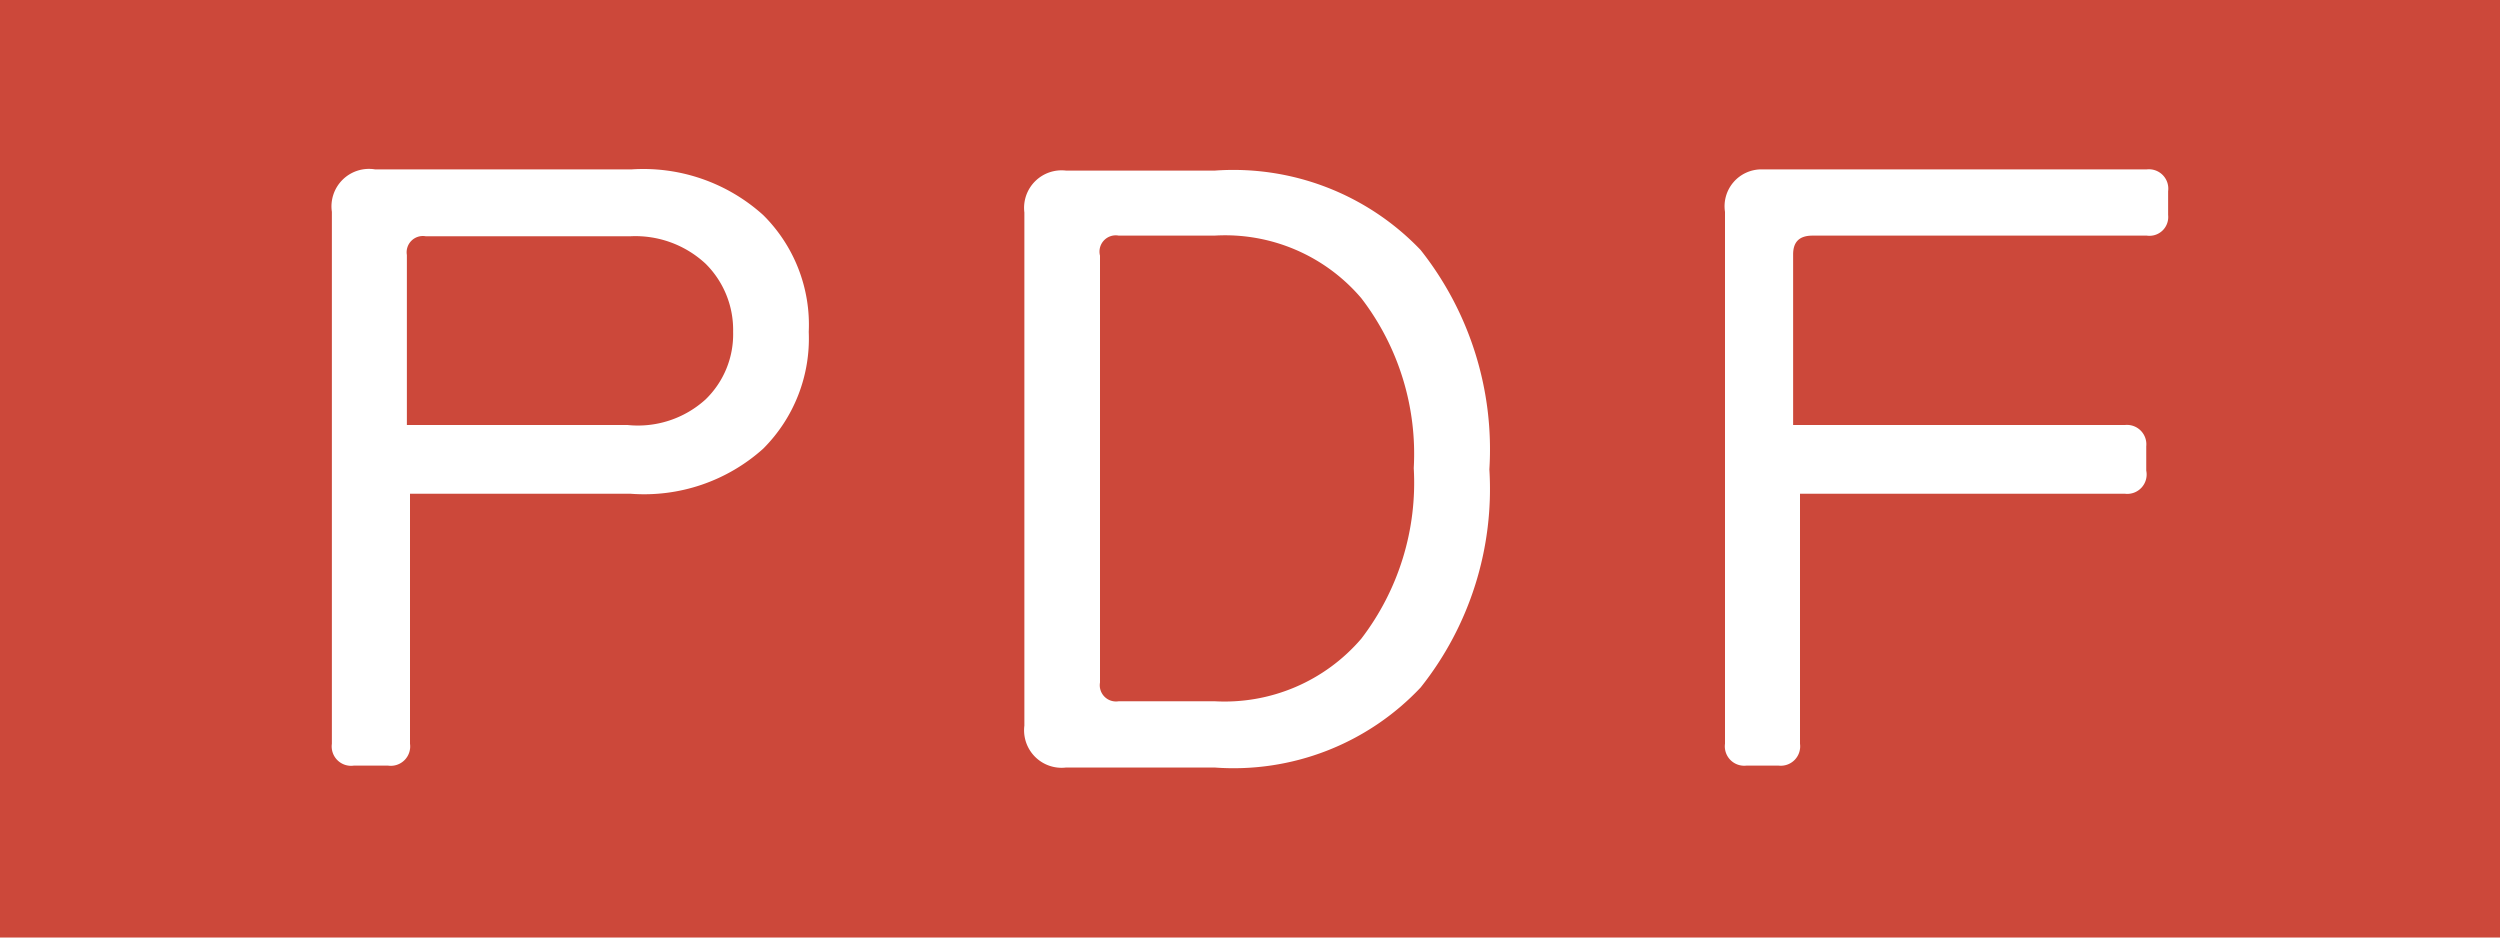
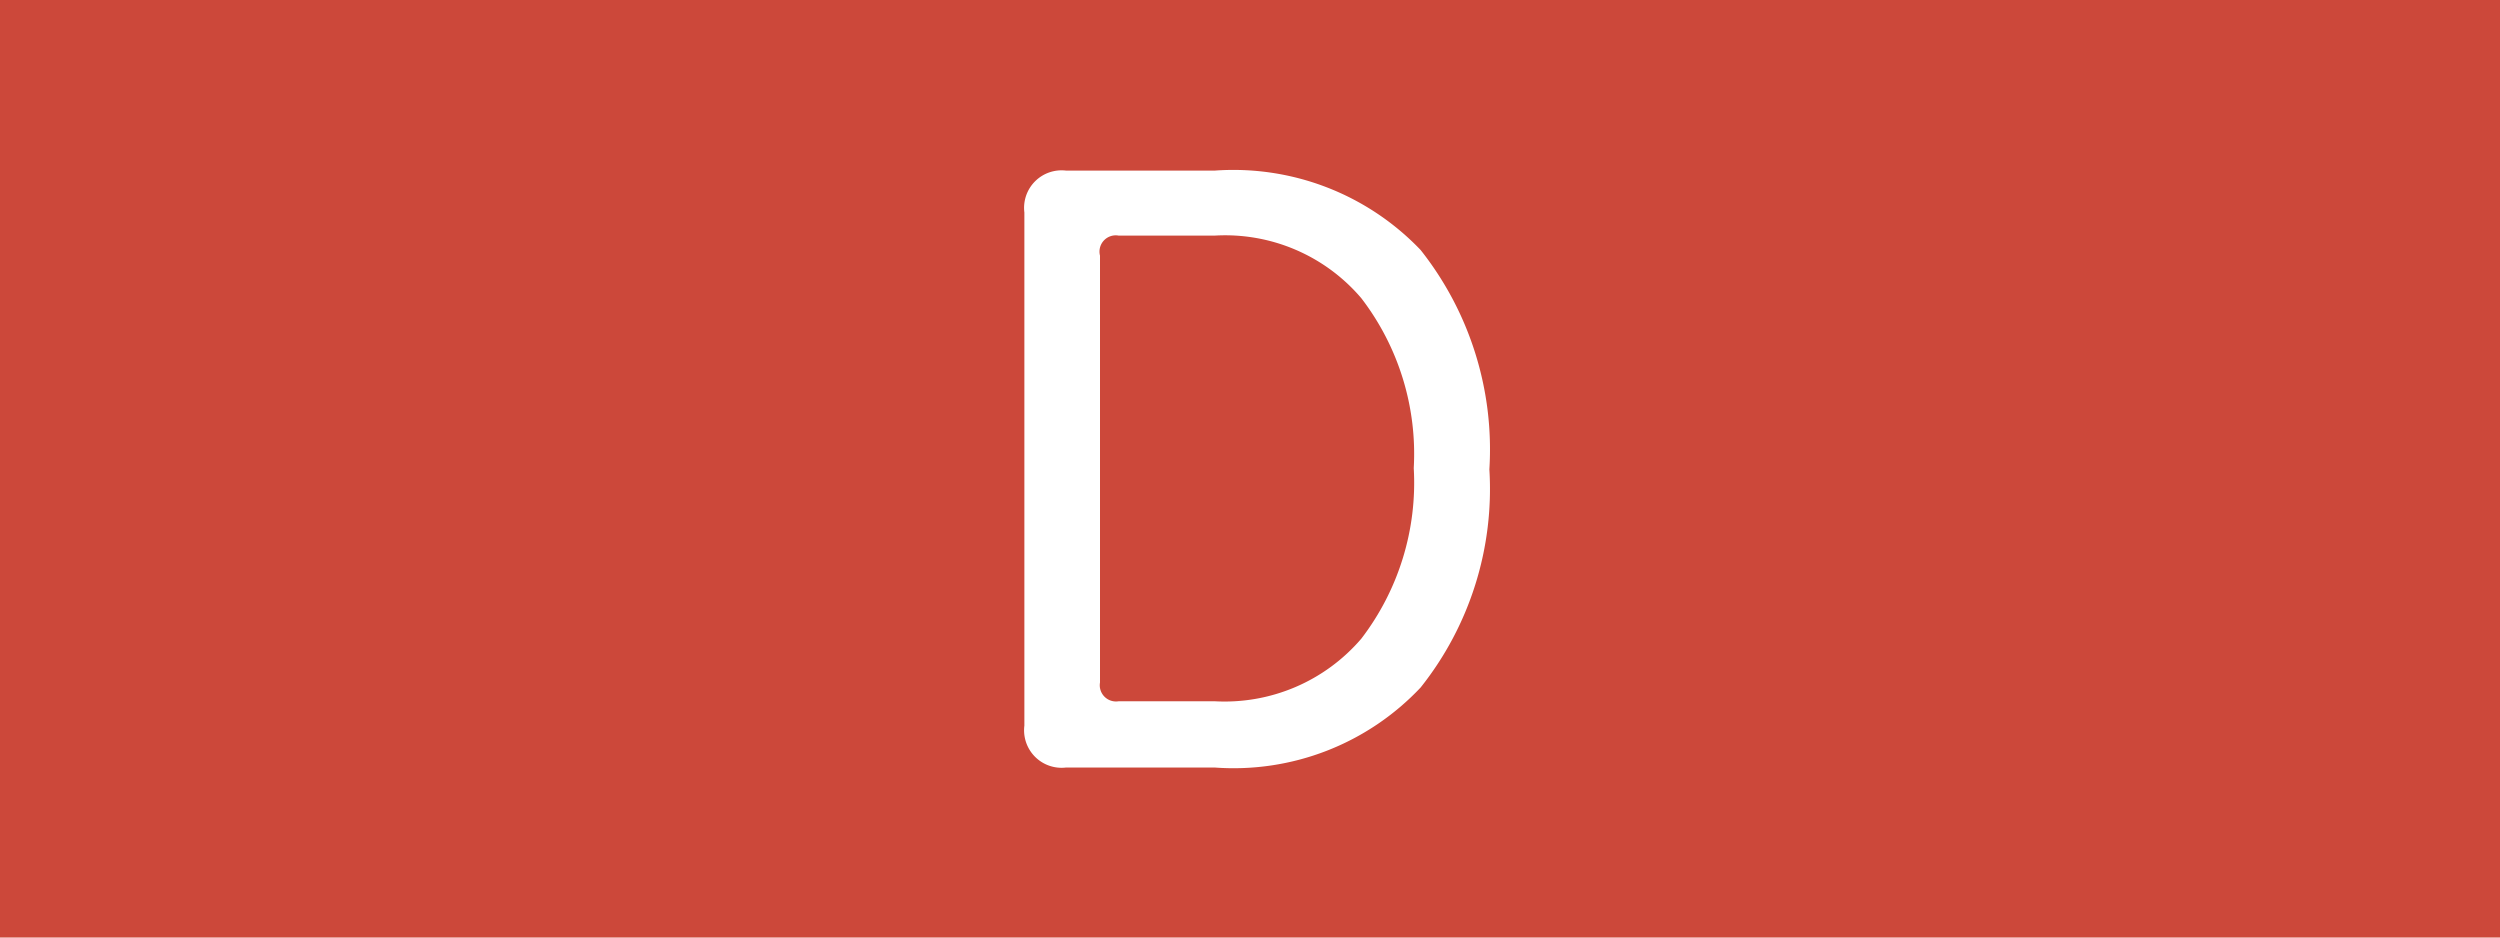
<svg xmlns="http://www.w3.org/2000/svg" viewBox="0 0 40 15">
  <defs>
    <style>.cls-1,.cls-5,.cls-6,.cls-7{fill:none;}.cls-2{fill:#cc483a;}.cls-3{fill:#fff;}.cls-4{clip-path:url(#clip-path);}.cls-5,.cls-6,.cls-7{stroke:#b3b3b3;}.cls-5{stroke-width:55.38px;}.cls-6{stroke-width:6.92px;}.cls-7{stroke-width:9.69px;}</style>
    <clipPath id="clip-path">
      <rect class="cls-1" x="-4.86" y="-437.01" width="641.47" height="389.8" />
    </clipPath>
  </defs>
  <title>pdf</title>
  <g id="pdf">
    <rect class="cls-2" width="40" height="15" />
-     <path class="cls-3" d="M12.21,3.44a2.47,2.47,0,0,1,.73,1.87,2.49,2.49,0,0,1-.73,1.87,2.85,2.85,0,0,1-2.12.72H6.56s0,0,0,0v4a.31.31,0,0,1-.35.35H5.66a.31.31,0,0,1-.35-.35V3.39A.6.6,0,0,1,6,2.71h4.11A2.86,2.86,0,0,1,12.21,3.44Zm-.92,2.95a1.45,1.45,0,0,0,.44-1.08,1.49,1.49,0,0,0-.44-1.09,1.65,1.65,0,0,0-1.2-.44H6.81a.26.26,0,0,0-.3.3V6.8s0,0,0,0h3.53A1.61,1.61,0,0,0,11.29,6.39Z" />
    <path class="cls-3" d="M22.73,4a5.14,5.14,0,0,1,1.1,3.51A5.1,5.1,0,0,1,22.73,11a4.11,4.11,0,0,1-3.3,1.28H17.06a.6.6,0,0,1-.67-.67V3.4a.6.6,0,0,1,.67-.67h2.37A4.14,4.14,0,0,1,22.73,4Zm-5.13.1v6.82a.26.26,0,0,0,.3.3h1.53a2.88,2.88,0,0,0,2.35-1,4.1,4.1,0,0,0,.84-2.73,4.09,4.09,0,0,0-.84-2.72,2.86,2.86,0,0,0-2.35-1H17.9A.26.26,0,0,0,17.6,4.09Z" />
-     <path class="cls-3" d="M28.18,2.71h6.17a.31.31,0,0,1,.34.35v.38a.3.3,0,0,1-.34.33H29c-.21,0-.31.1-.31.3V6.8s0,0,0,0H34a.31.31,0,0,1,.34.34v.39A.31.31,0,0,1,34,7.9h-5.2s0,0,0,0v4a.31.31,0,0,1-.34.35h-.52a.31.31,0,0,1-.34-.35V3.39A.59.59,0,0,1,28.18,2.71Z" />
  </g>
  <g id="map">
    <g class="cls-4">
-       <line class="cls-5" x1="46.28" y1="-451.37" x2="120.12" y2="131.04" />
-       <line class="cls-6" x1="-53.4" y1="-441.21" x2="1.05" y2="142.11" />
-       <line class="cls-7" x1="-70.02" y1="27.66" x2="213.69" y2="-2.03" />
-     </g>
+       </g>
  </g>
</svg>